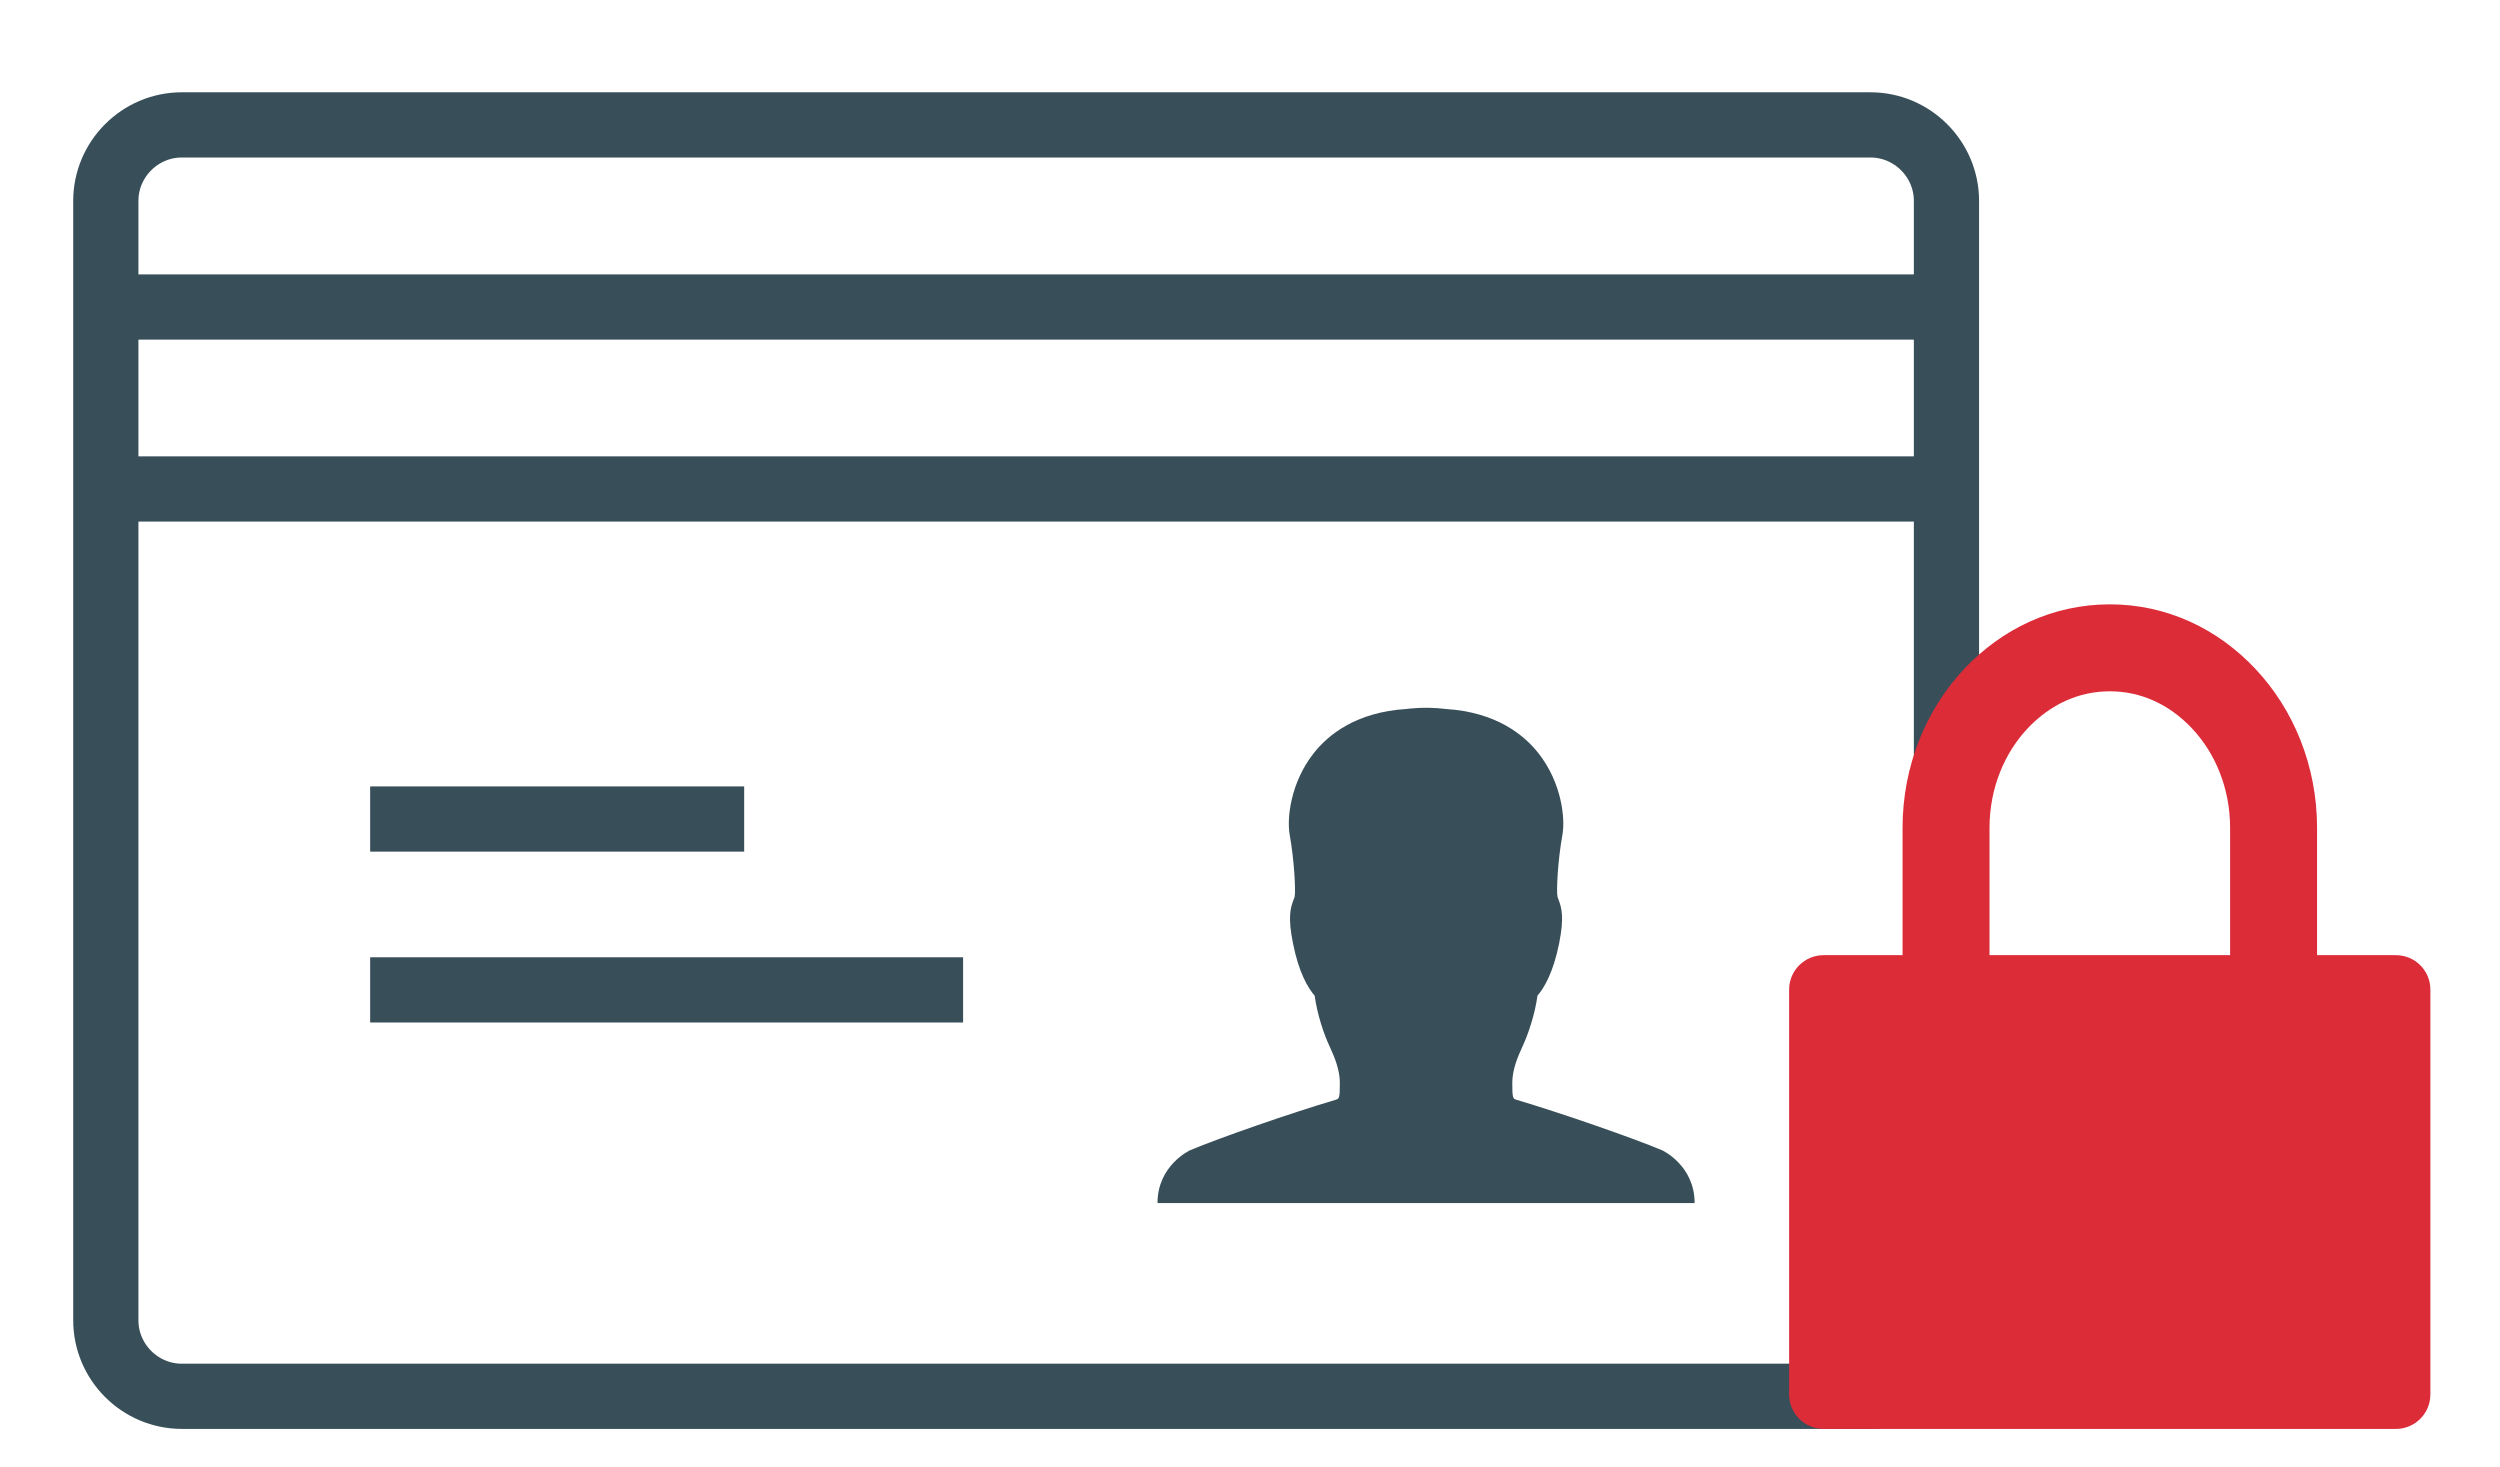
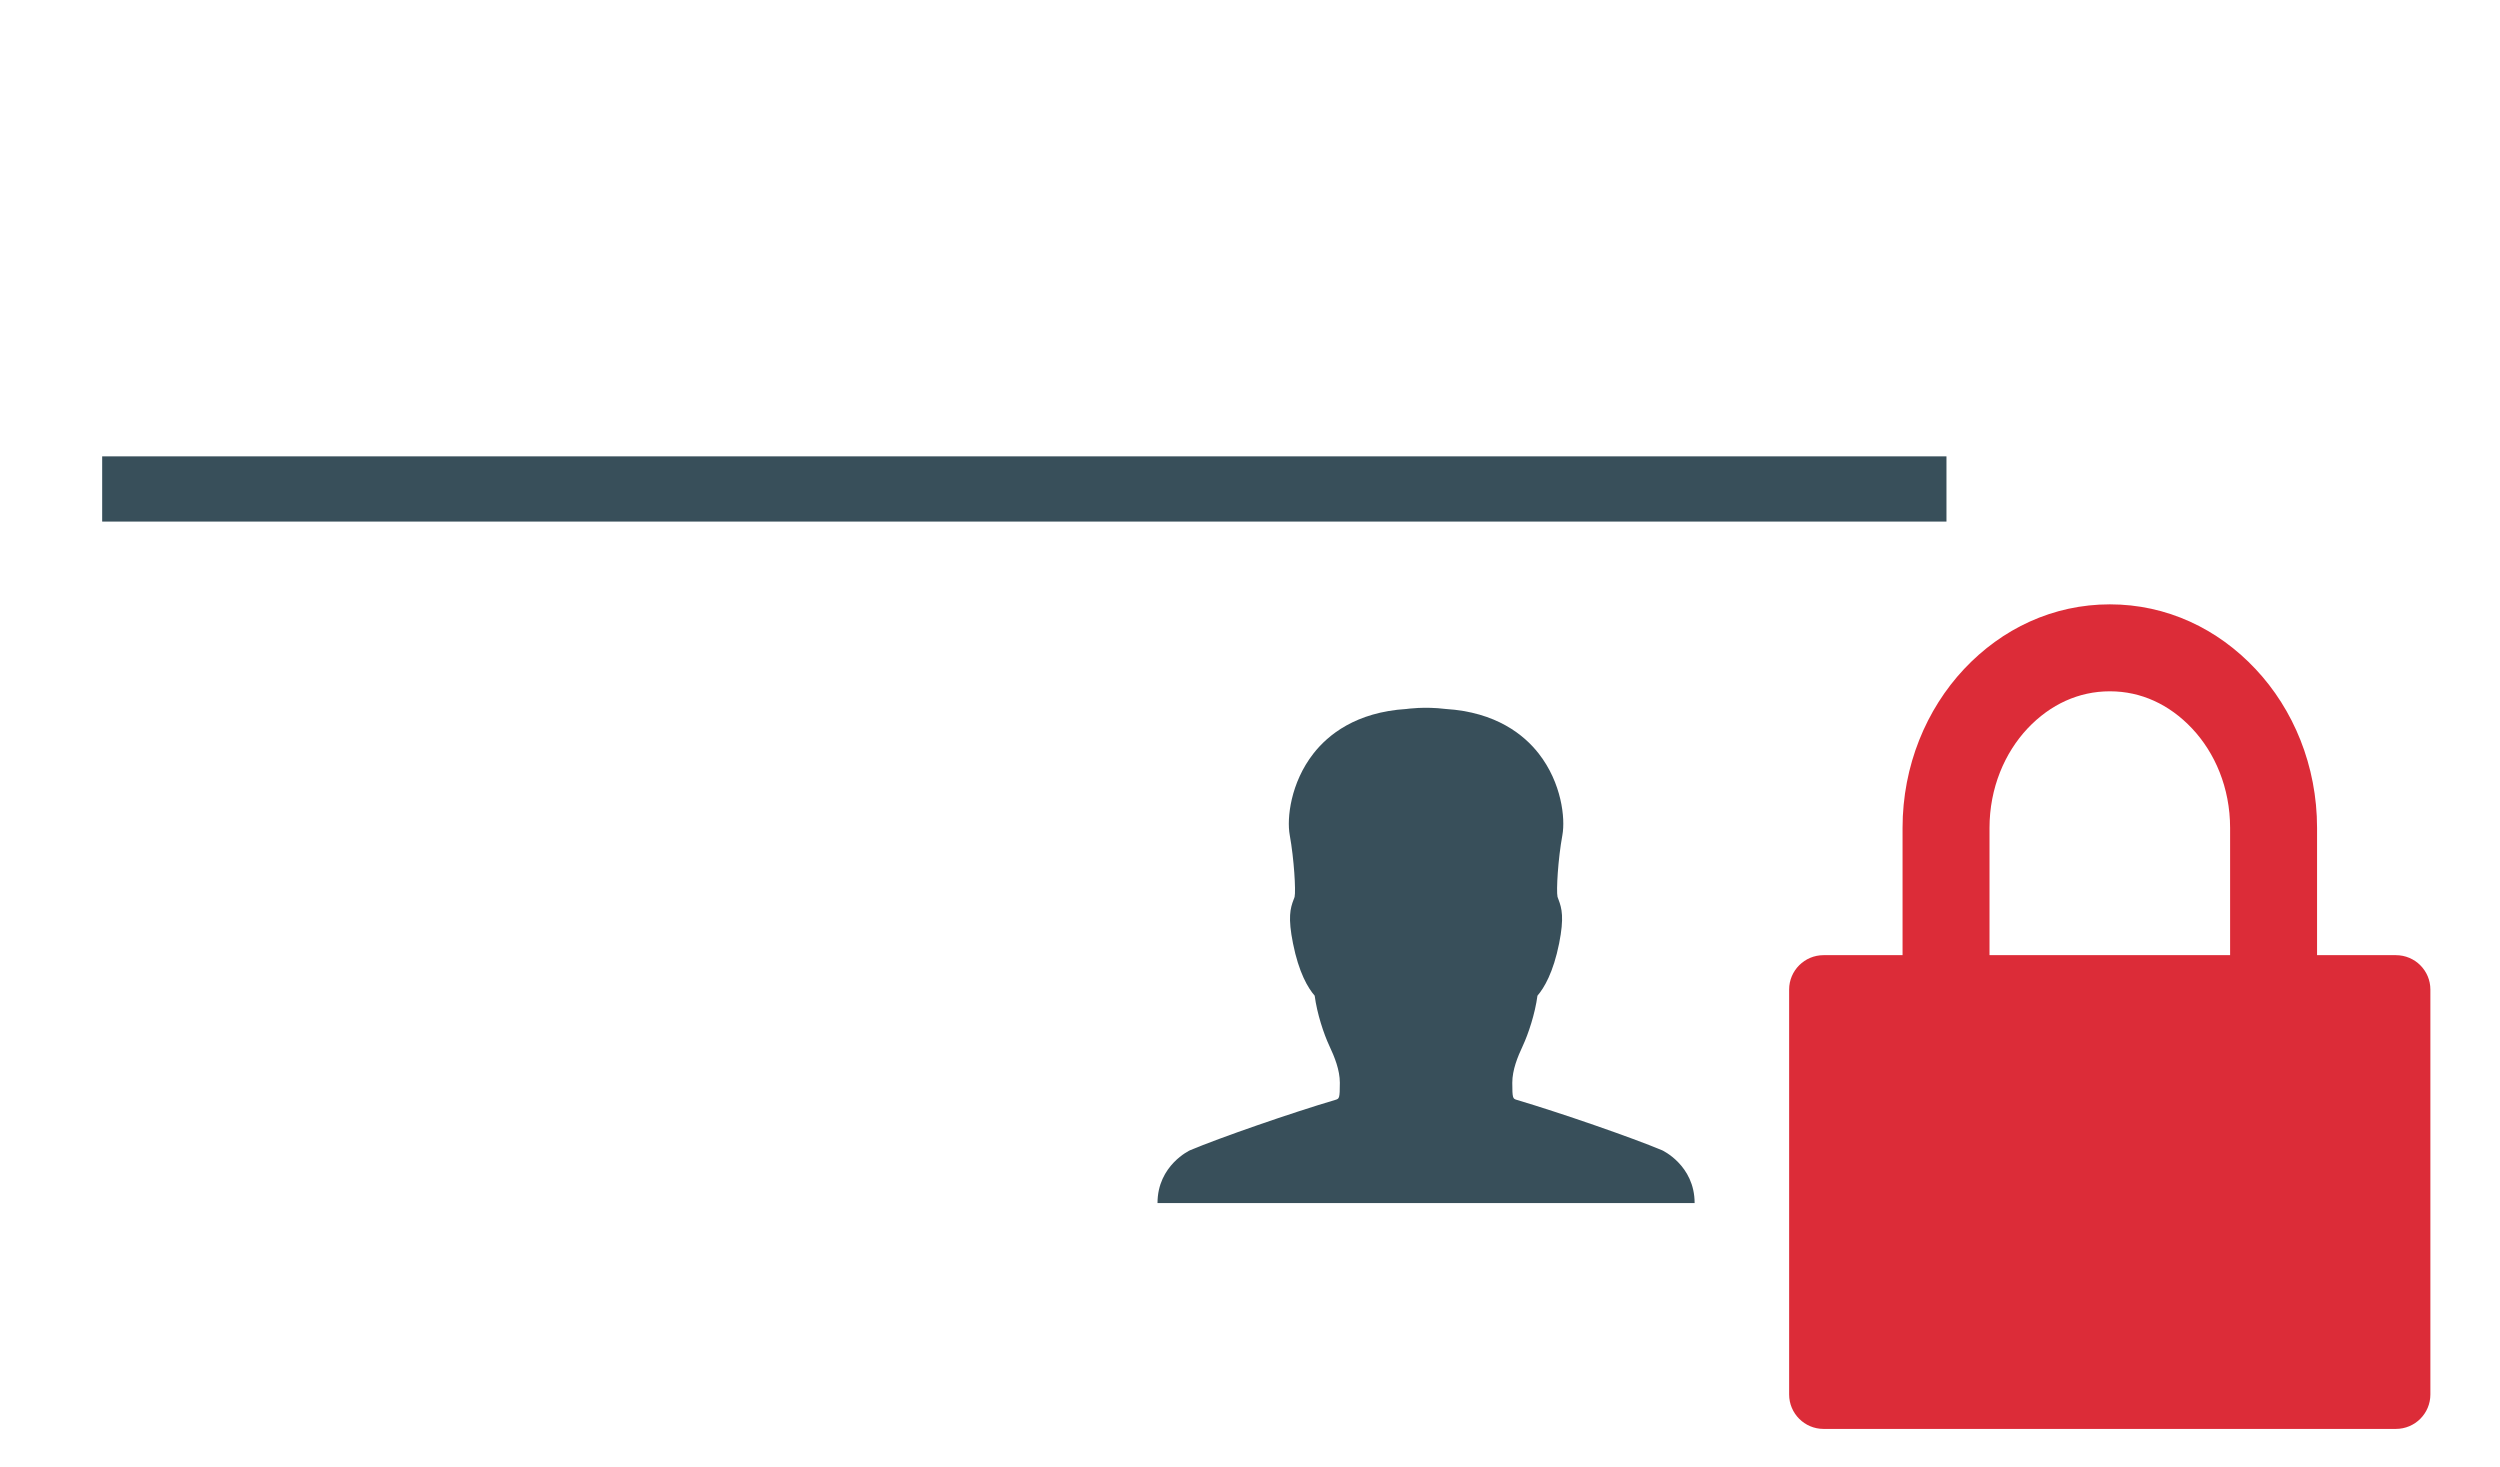
<svg xmlns="http://www.w3.org/2000/svg" version="1.1" id="Layer_1" x="0px" y="0px" width="46px" height="27px" viewBox="0 0 46 27" enable-background="new 0 0 46 27" xml:space="preserve">
  <g>
-     <line fill="none" stroke="#384F5A" stroke-width="1.2" stroke-miterlimit="10" x1="1.914" y1="5.649" x2="35.848" y2="5.649" />
    <g>
      <g>
-         <path fill="none" stroke="#384F5A" stroke-width="1.2" stroke-miterlimit="10" d="M35.815,24.293     c0,0.769-0.629,1.399-1.399,1.399H3.346c-0.769,0-1.399-0.629-1.399-1.399V3.697c0-0.769,0.629-1.399,1.399-1.399h31.07     c0.769,0,1.399,0.629,1.399,1.399V24.293z" />
-       </g>
+         </g>
      <line fill="none" stroke="#384F5A" stroke-width="1.2" stroke-miterlimit="10" x1="1.88" y1="8.997" x2="35.815" y2="8.997" />
    </g>
    <g>
-       <line fill="none" stroke="#384F5A" stroke-width="1.2" stroke-miterlimit="10" x1="6.811" y1="15.07" x2="13.693" y2="15.07" />
-       <line fill="none" stroke="#384F5A" stroke-width="1.2" stroke-miterlimit="10" x1="6.811" y1="18.214" x2="17.721" y2="18.214" />
-     </g>
+       </g>
    <path fill="#384F5A" d="M31.181,22.136c0-0.696-0.598-0.971-0.598-0.971c-0.55-0.231-1.862-0.686-2.677-0.928   c-0.069-0.022-0.08-0.025-0.08-0.313c0-0.238,0.098-0.477,0.193-0.68c0.103-0.221,0.226-0.591,0.27-0.923   c0.123-0.143,0.291-0.425,0.399-0.962c0.094-0.474,0.05-0.646-0.012-0.808c-0.006-0.017-0.013-0.034-0.018-0.05   c-0.024-0.111,0.008-0.688,0.09-1.136c0.056-0.307-0.014-0.961-0.437-1.501c-0.267-0.341-0.779-0.761-1.712-0.819   c-0.391-0.049-0.719,0-0.719,0c-0.933,0.058-1.445,0.478-1.712,0.819c-0.422,0.54-0.493,1.194-0.437,1.501   c0.081,0.448,0.113,1.025,0.09,1.136c-0.004,0.017-0.011,0.034-0.018,0.05c-0.063,0.162-0.107,0.334-0.012,0.808   c0.107,0.537,0.275,0.819,0.399,0.962c0.044,0.332,0.167,0.703,0.27,0.923c0.095,0.203,0.193,0.442,0.193,0.68   c0,0.288-0.011,0.291-0.08,0.313c-0.816,0.241-2.127,0.697-2.677,0.928c0,0-0.598,0.275-0.598,0.971H31.181z" />
  </g>
  <g>
    <path fill="#DC2C38" d="M44.084,17.575c0.351,0,0.635,0.283,0.635,0.633v7.449c0,0.352-0.284,0.635-0.635,0.635H33.553   c-0.348,0-0.633-0.283-0.633-0.635v-7.449c0-0.35,0.285-0.633,0.633-0.633H44.084z" />
    <path fill="none" stroke="#DC2C38" stroke-width="1.6" stroke-miterlimit="10" d="M35.807,17.634v-2.4   c0-0.944,0.36-1.784,0.916-2.377c0.559-0.594,1.29-0.937,2.099-0.937c0.808,0,1.538,0.343,2.096,0.937   c0.558,0.593,0.916,1.433,0.916,2.377v2.4" />
  </g>
</svg>